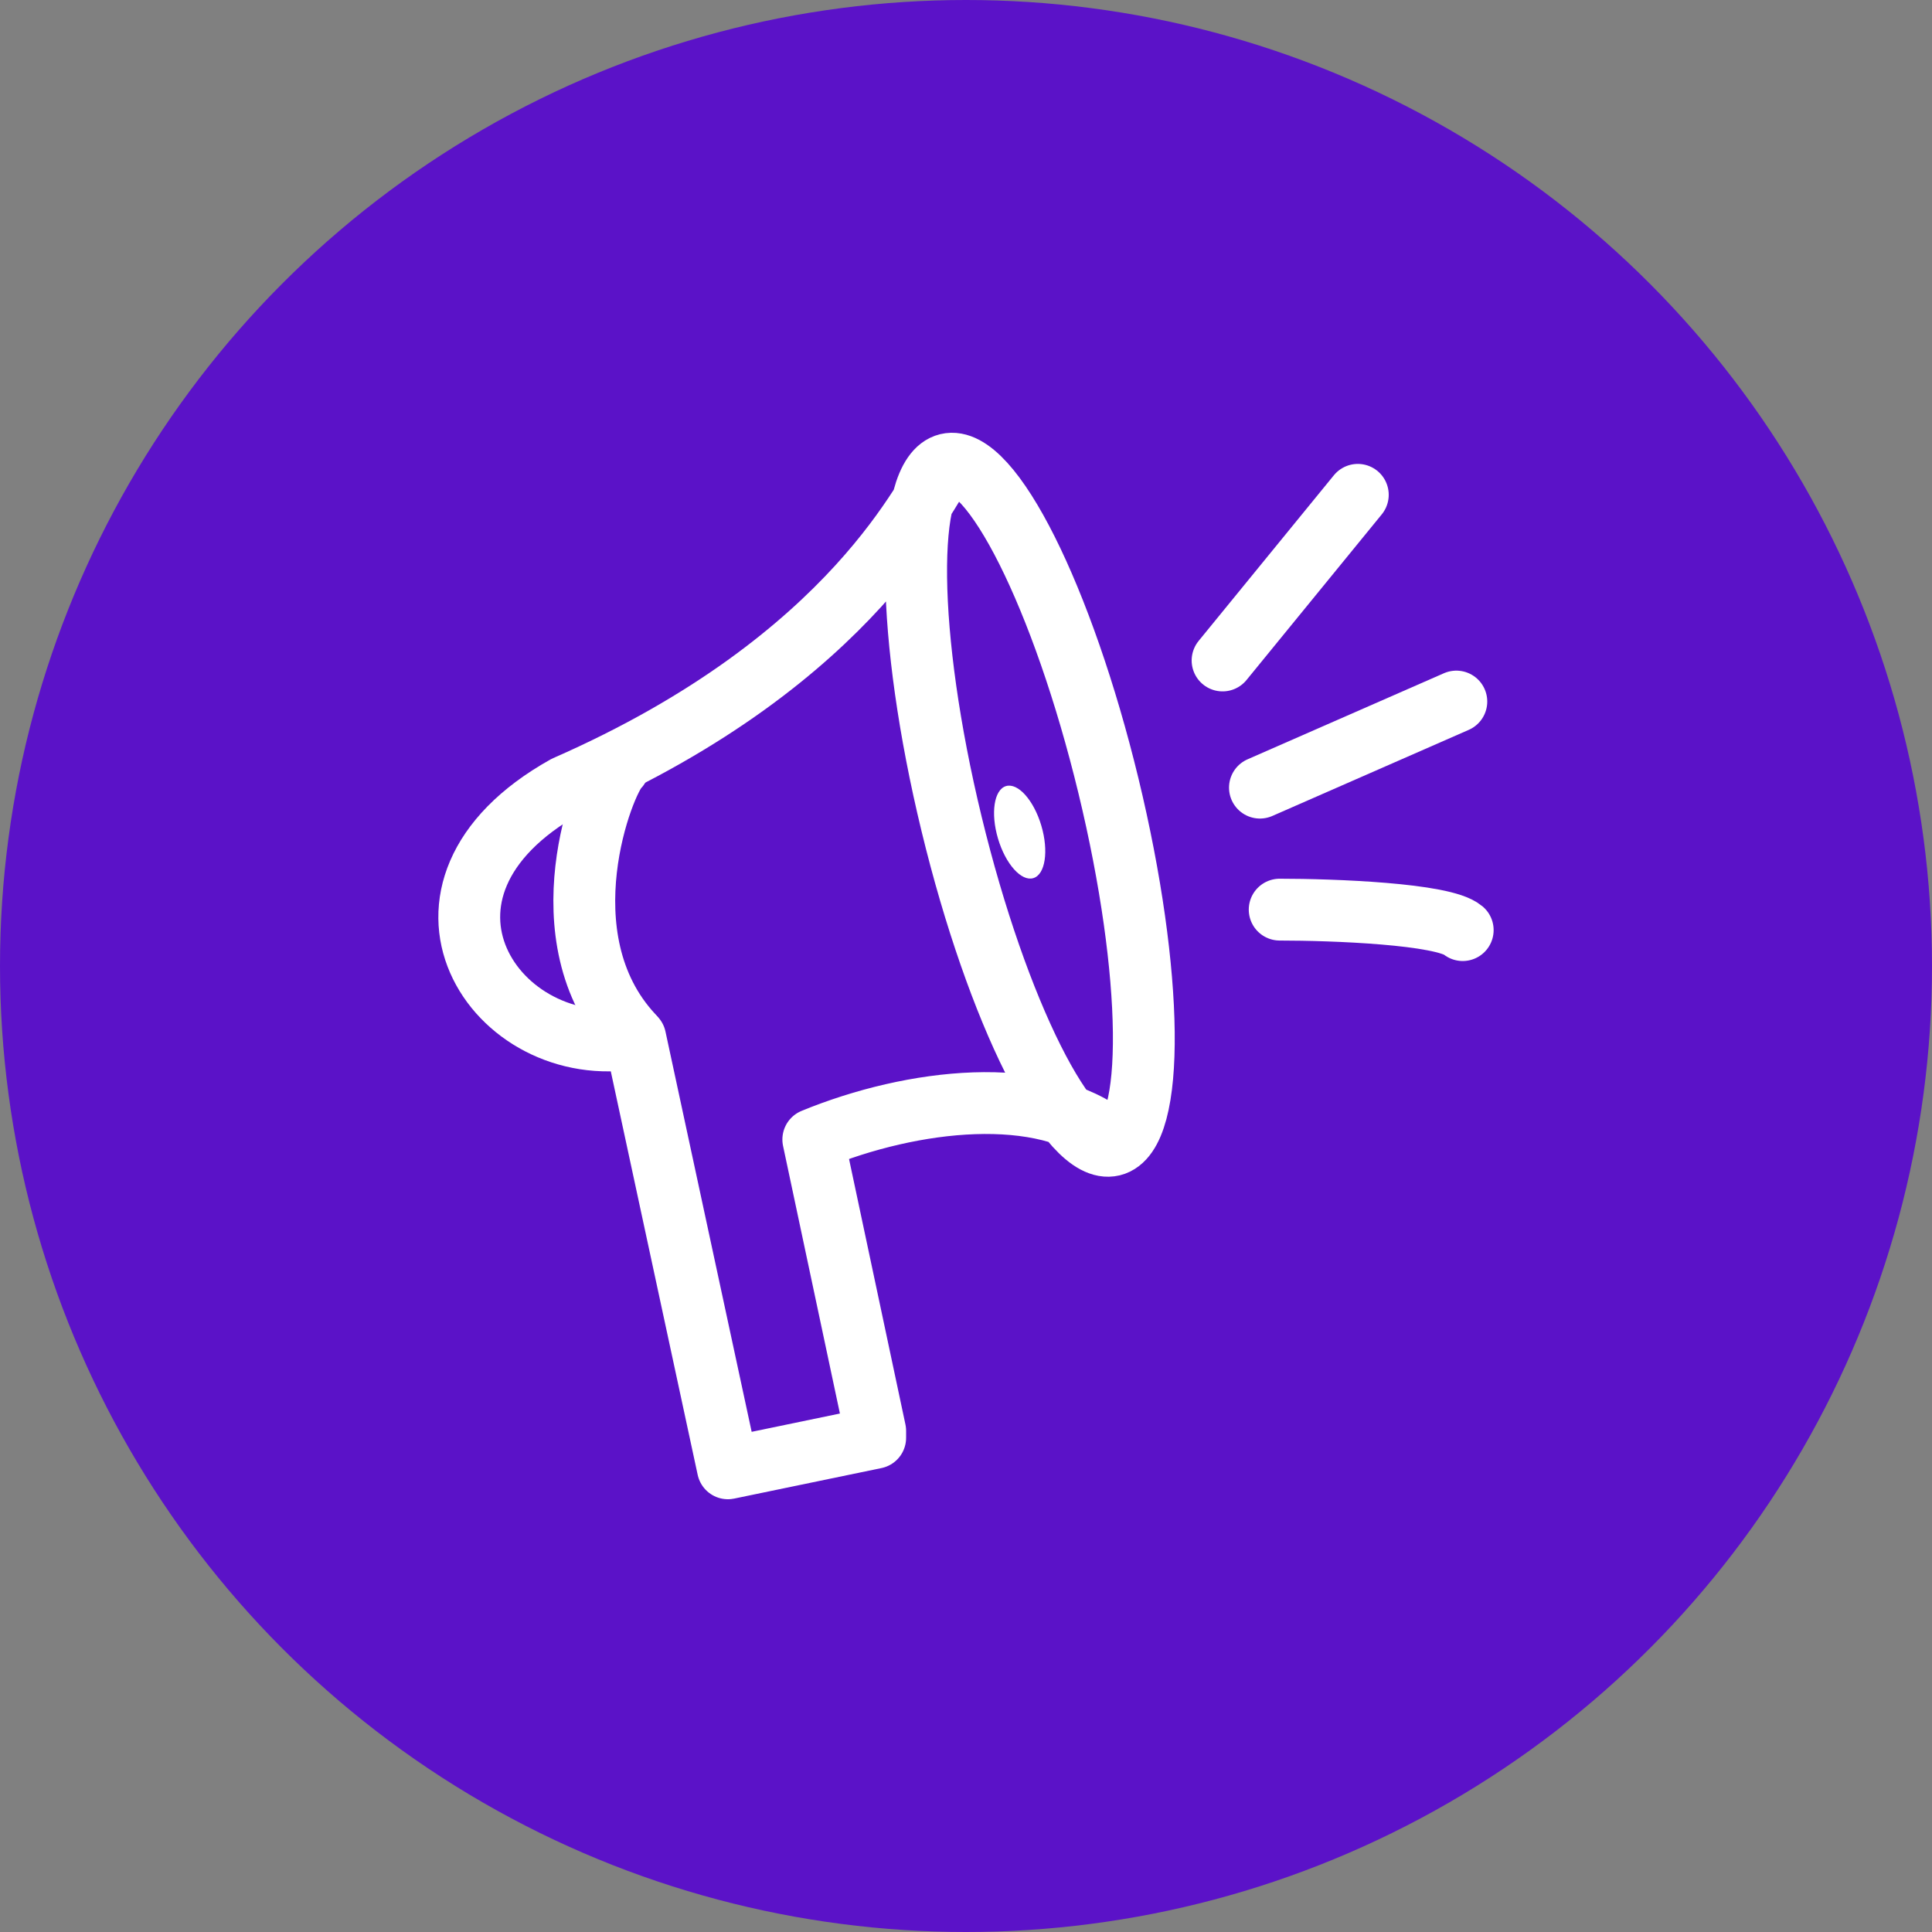
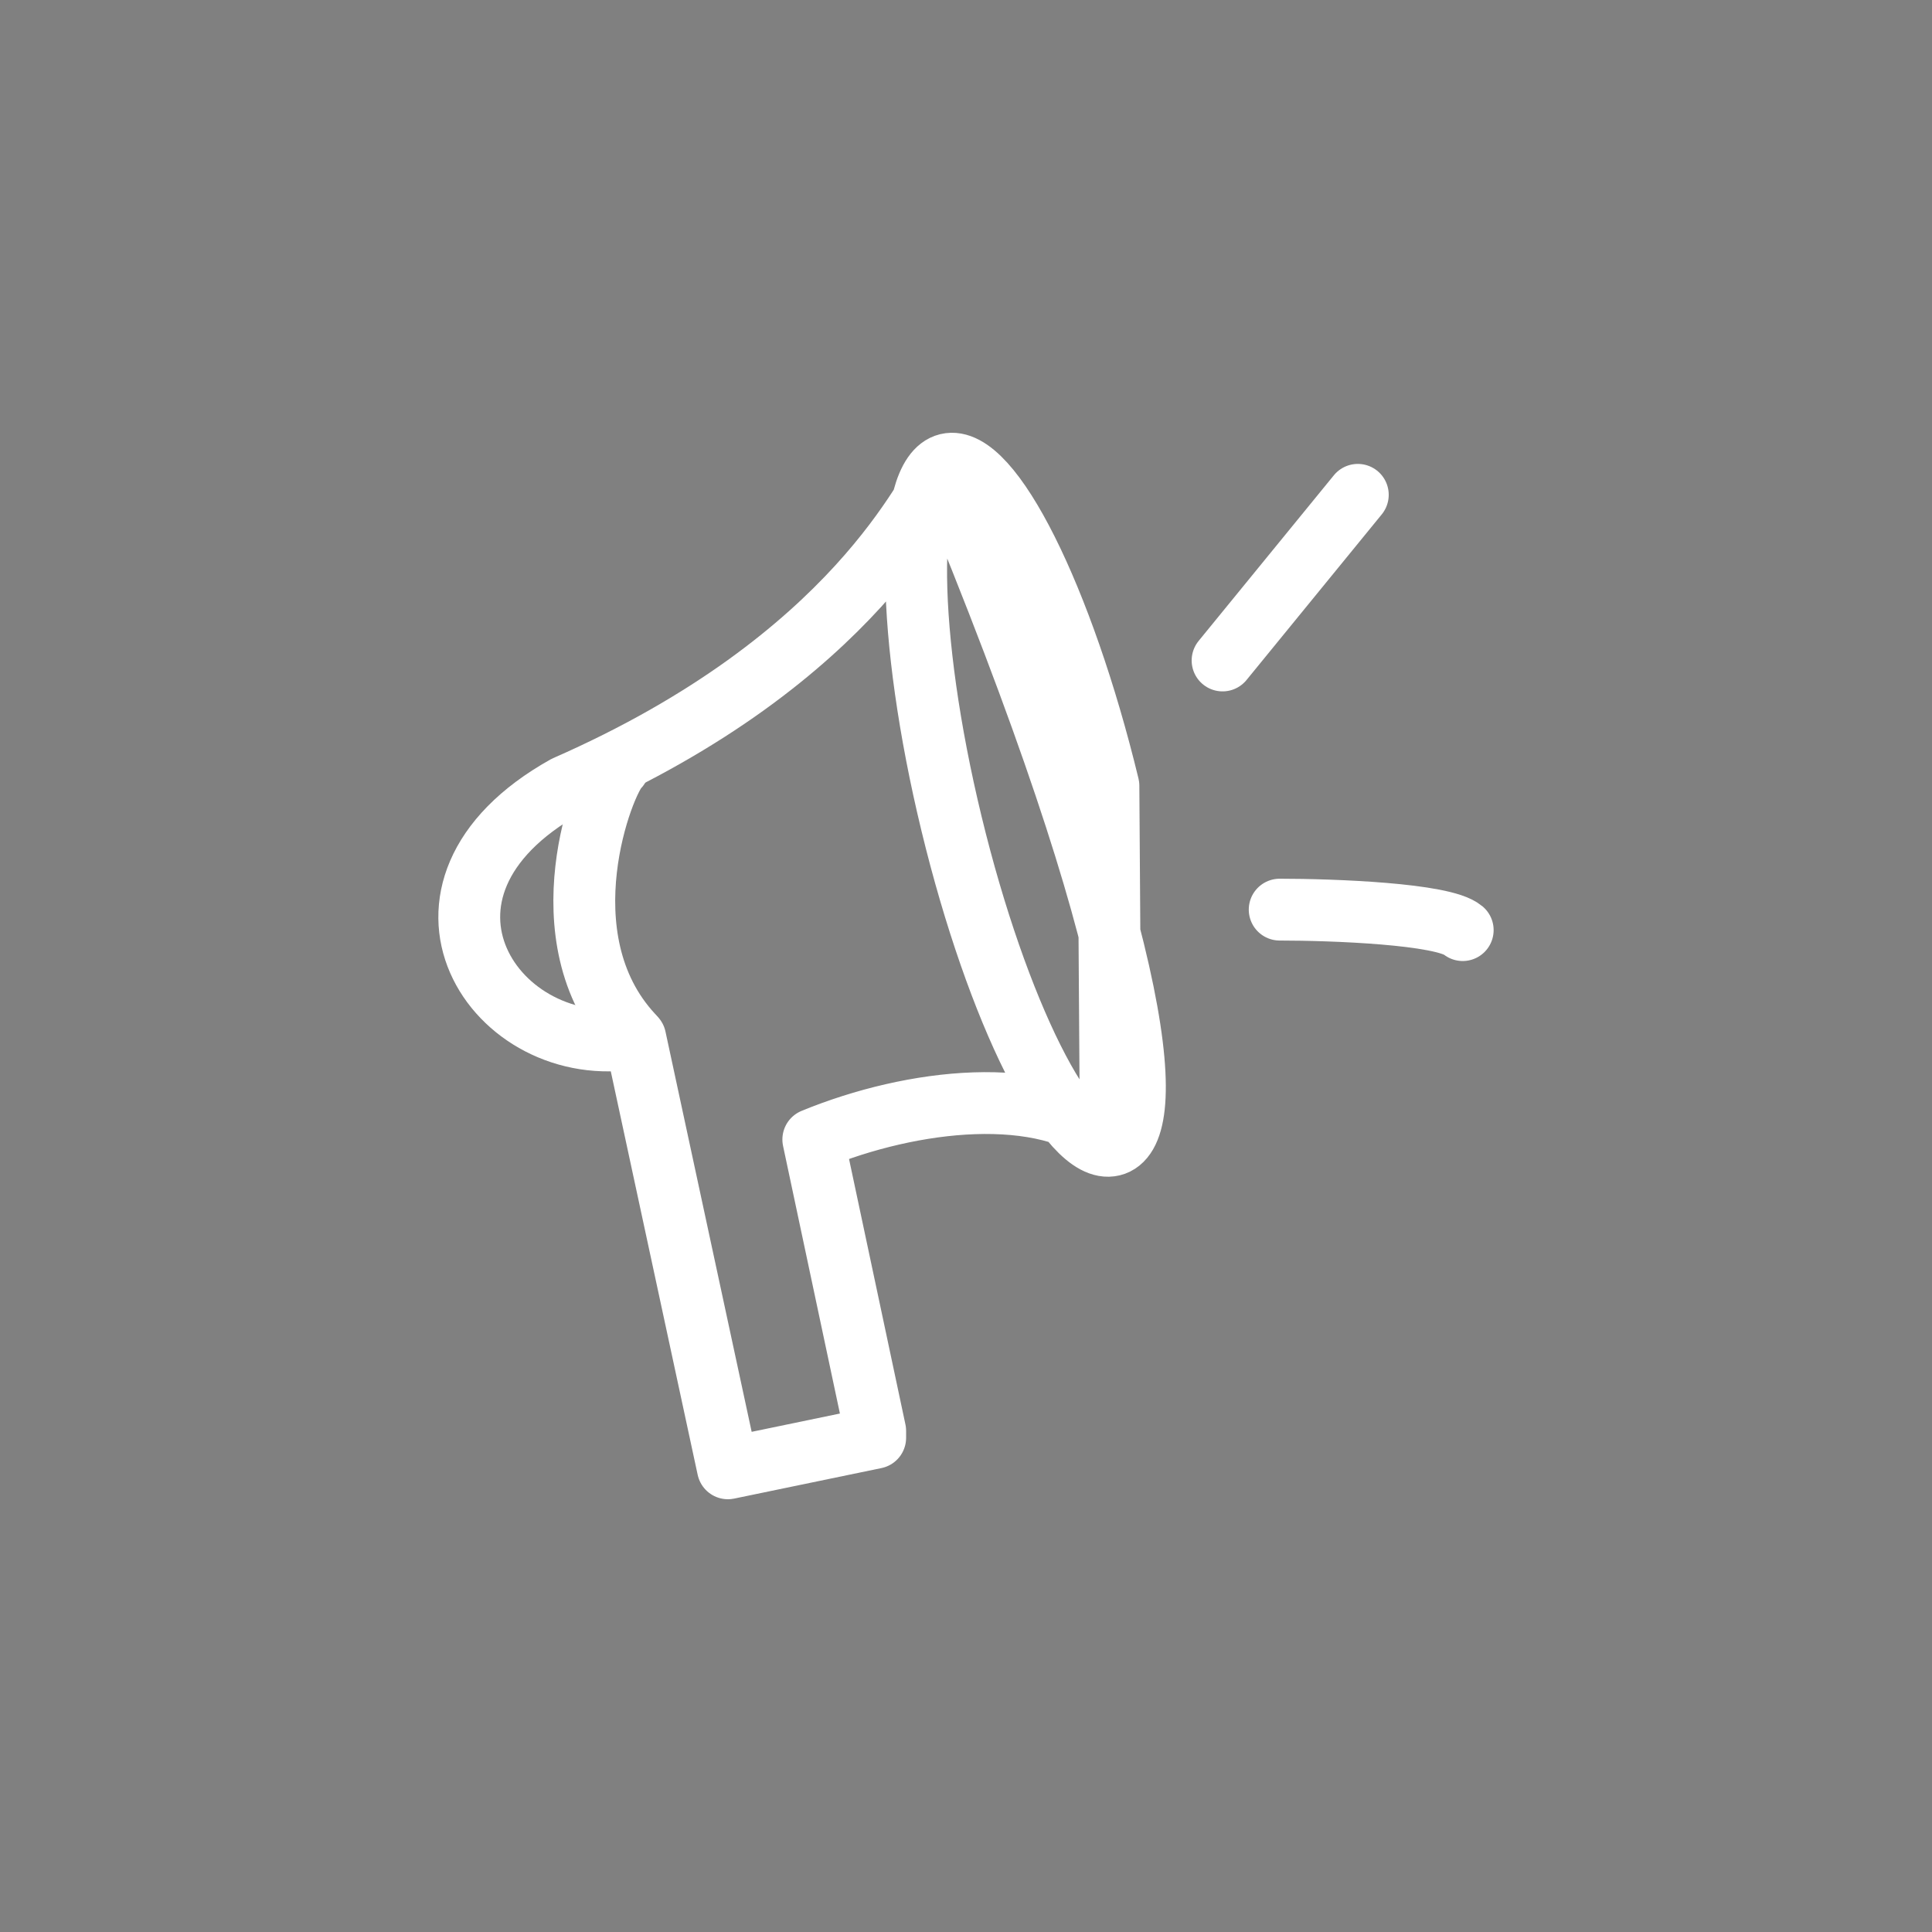
<svg xmlns="http://www.w3.org/2000/svg" width="50" height="50" viewBox="0 0 50 50" fill="none">
  <rect x="0" y="0" width="50" height="50" fill="#808080" stroke="none" />
-   <circle cx="25" cy="25" r="25" fill="#5B12C8" />
-   <path d="M28.748 29.49C27.002 28.05 23.627 28.43 21.048 29.49L22.65 37.031V37.21L18.838 38L16.44 26.864C12.823 27.512 9.837 23.034 14.637 20.353C22.209 17.035 23.999 12.59 24.427 12.126M28.686 20.335C29.865 25.202 29.913 29.368 28.791 29.64C27.671 29.912 25.806 26.186 24.626 21.319C23.447 16.452 23.399 12.286 24.52 12.014C25.641 11.742 27.506 15.468 28.686 20.335Z" stroke="white" stroke-width="1.6" stroke-linecap="round" stroke-linejoin="round" />
+   <path d="M28.748 29.49C27.002 28.05 23.627 28.43 21.048 29.49L22.65 37.031V37.21L18.838 38L16.44 26.864C12.823 27.512 9.837 23.034 14.637 20.353C22.209 17.035 23.999 12.59 24.427 12.126C29.865 25.202 29.913 29.368 28.791 29.64C27.671 29.912 25.806 26.186 24.626 21.319C23.447 16.452 23.399 12.286 24.52 12.014C25.641 11.742 27.506 15.468 28.686 20.335Z" stroke="white" stroke-width="1.6" stroke-linecap="round" stroke-linejoin="round" />
  <path d="M16.008 19.852C15.631 20.188 14.027 24.263 16.367 26.783" stroke="white" stroke-width="1.6" stroke-linecap="round" stroke-linejoin="round" />
  <path d="M31.64 17.093L35.14 12.806" stroke="white" stroke-width="1.6" stroke-linecap="round" stroke-linejoin="round" />
  <path d="M33.118 23.541C34.488 23.541 37.353 23.646 37.855 24.071" stroke="white" stroke-width="1.6" stroke-linecap="round" stroke-linejoin="round" />
-   <path d="M32.607 20.384L37.69 18.156" stroke="white" stroke-width="1.6" stroke-linecap="round" stroke-linejoin="round" />
-   <ellipse cx="0.585" cy="1.242" rx="0.585" ry="1.242" transform="matrix(0.959 -0.284 0.284 0.959 25.475 20.51)" fill="white" />
</svg>